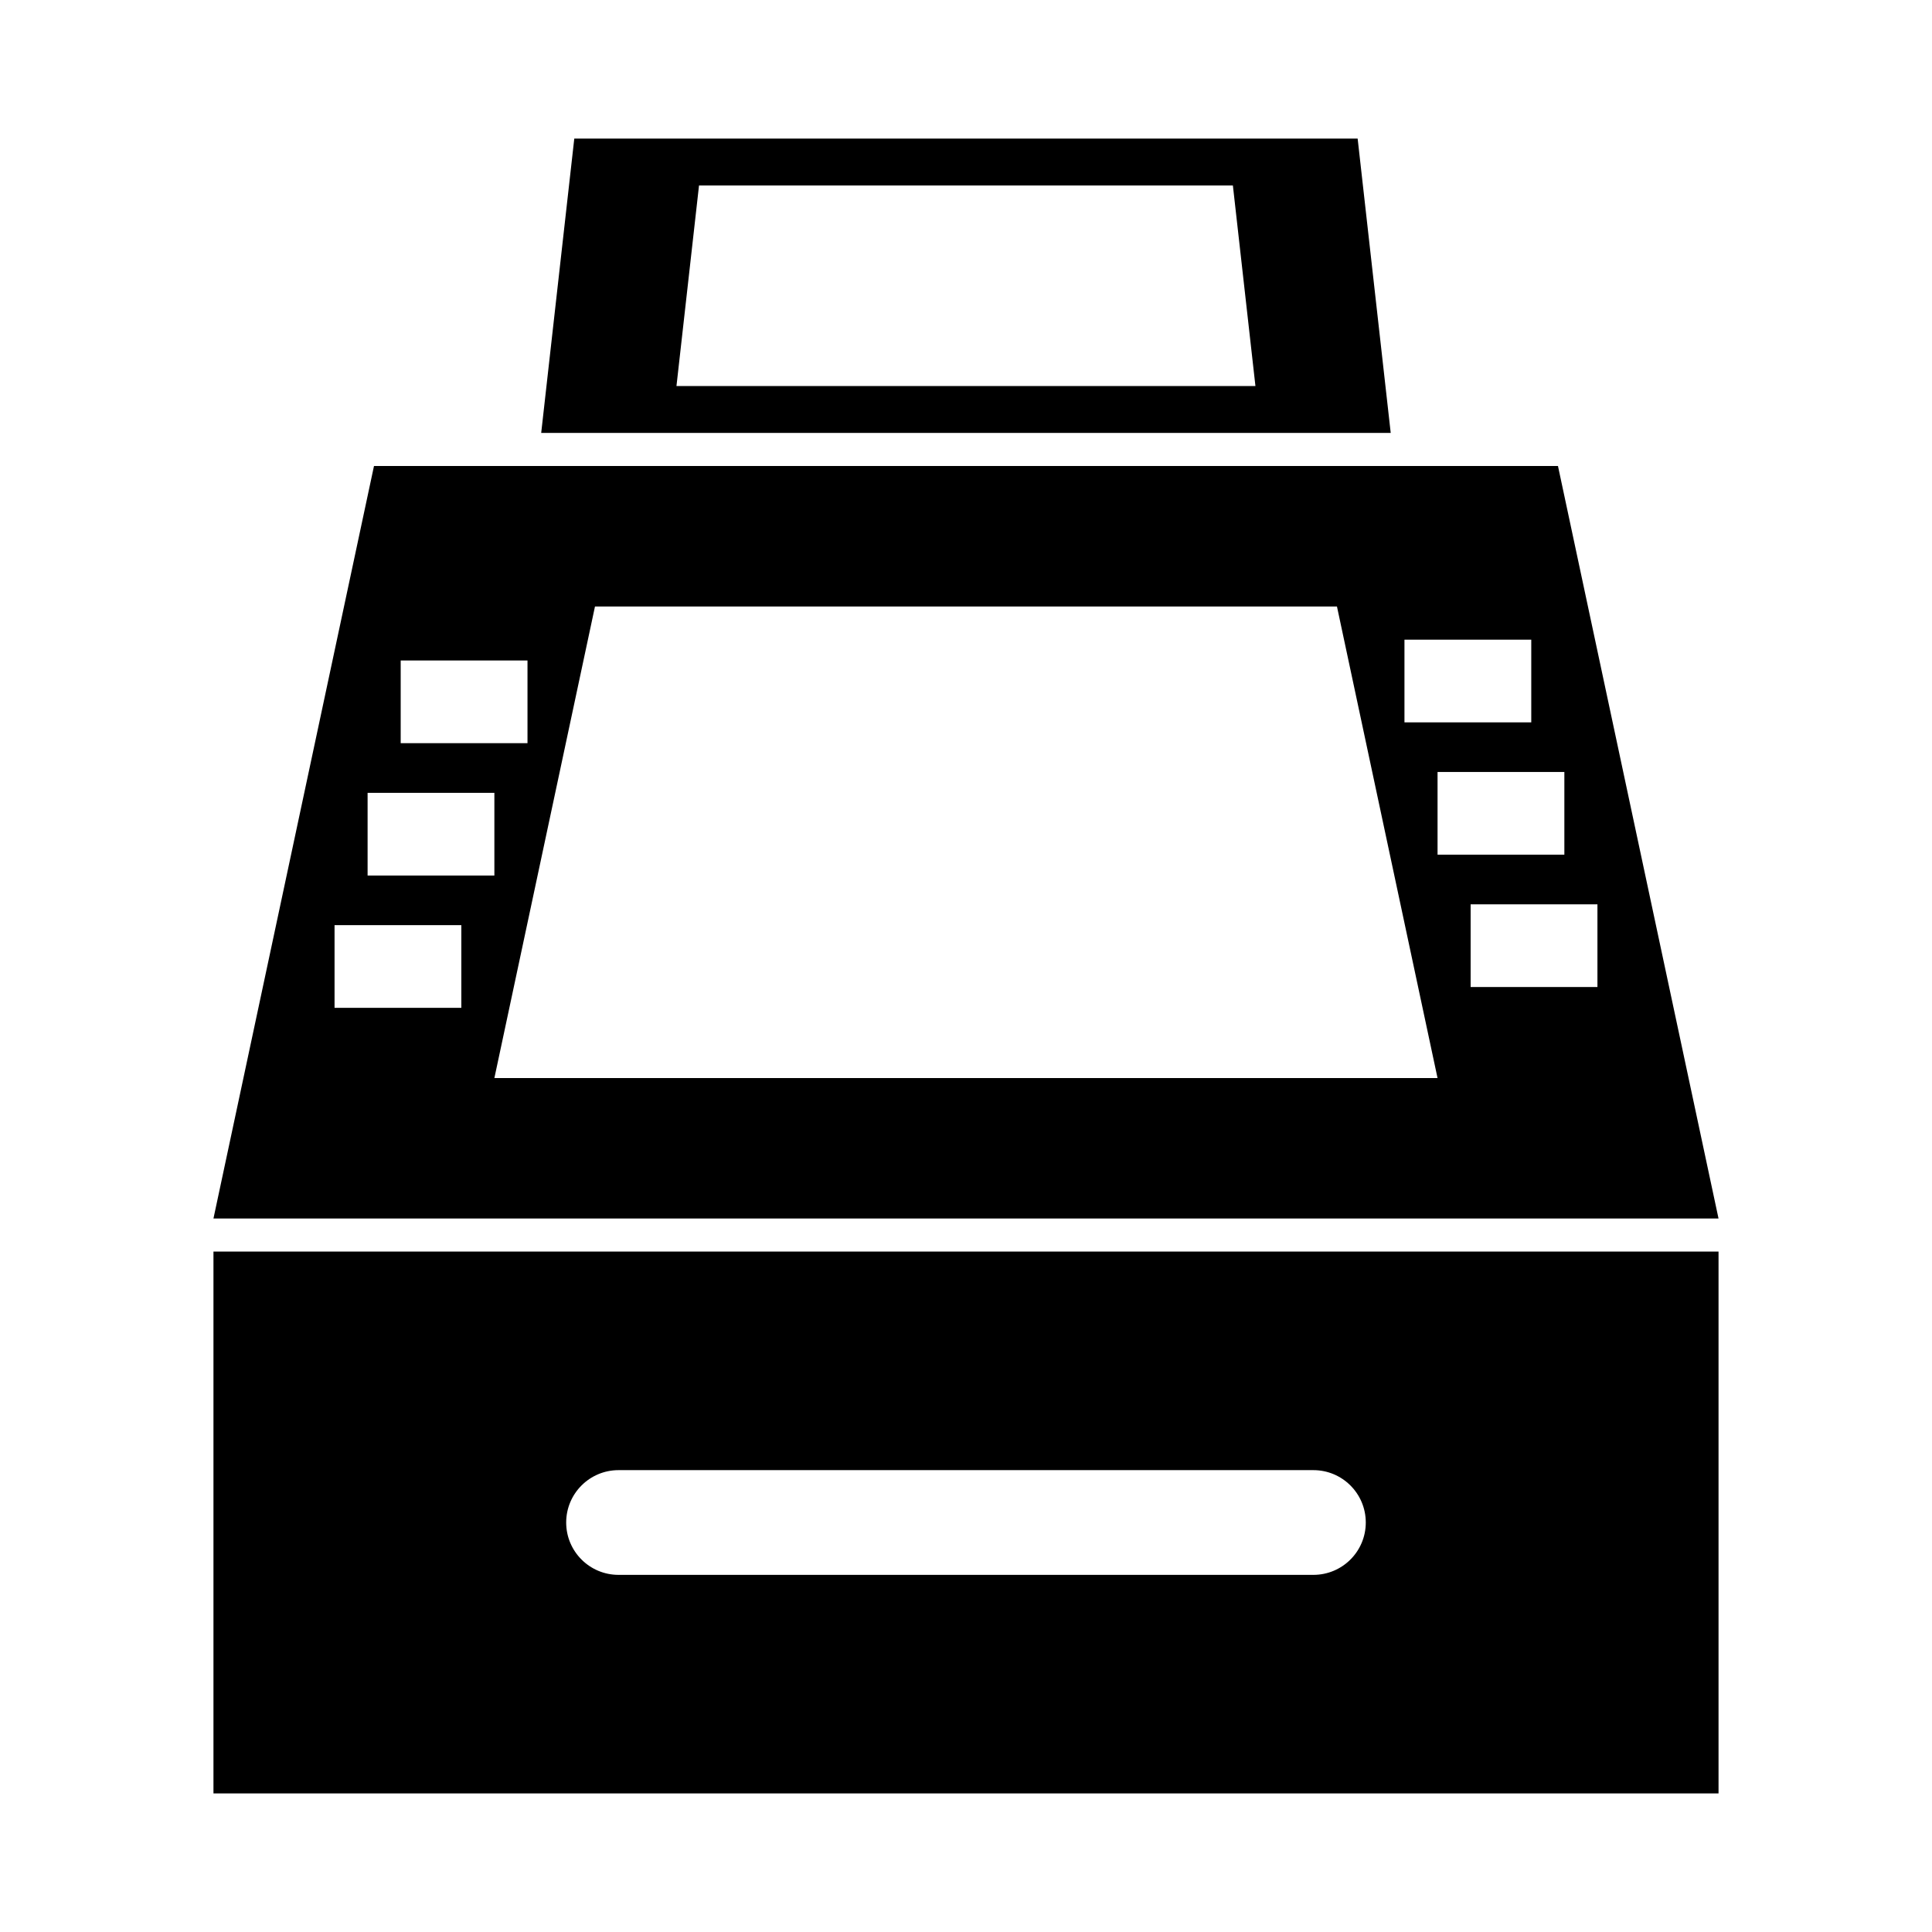
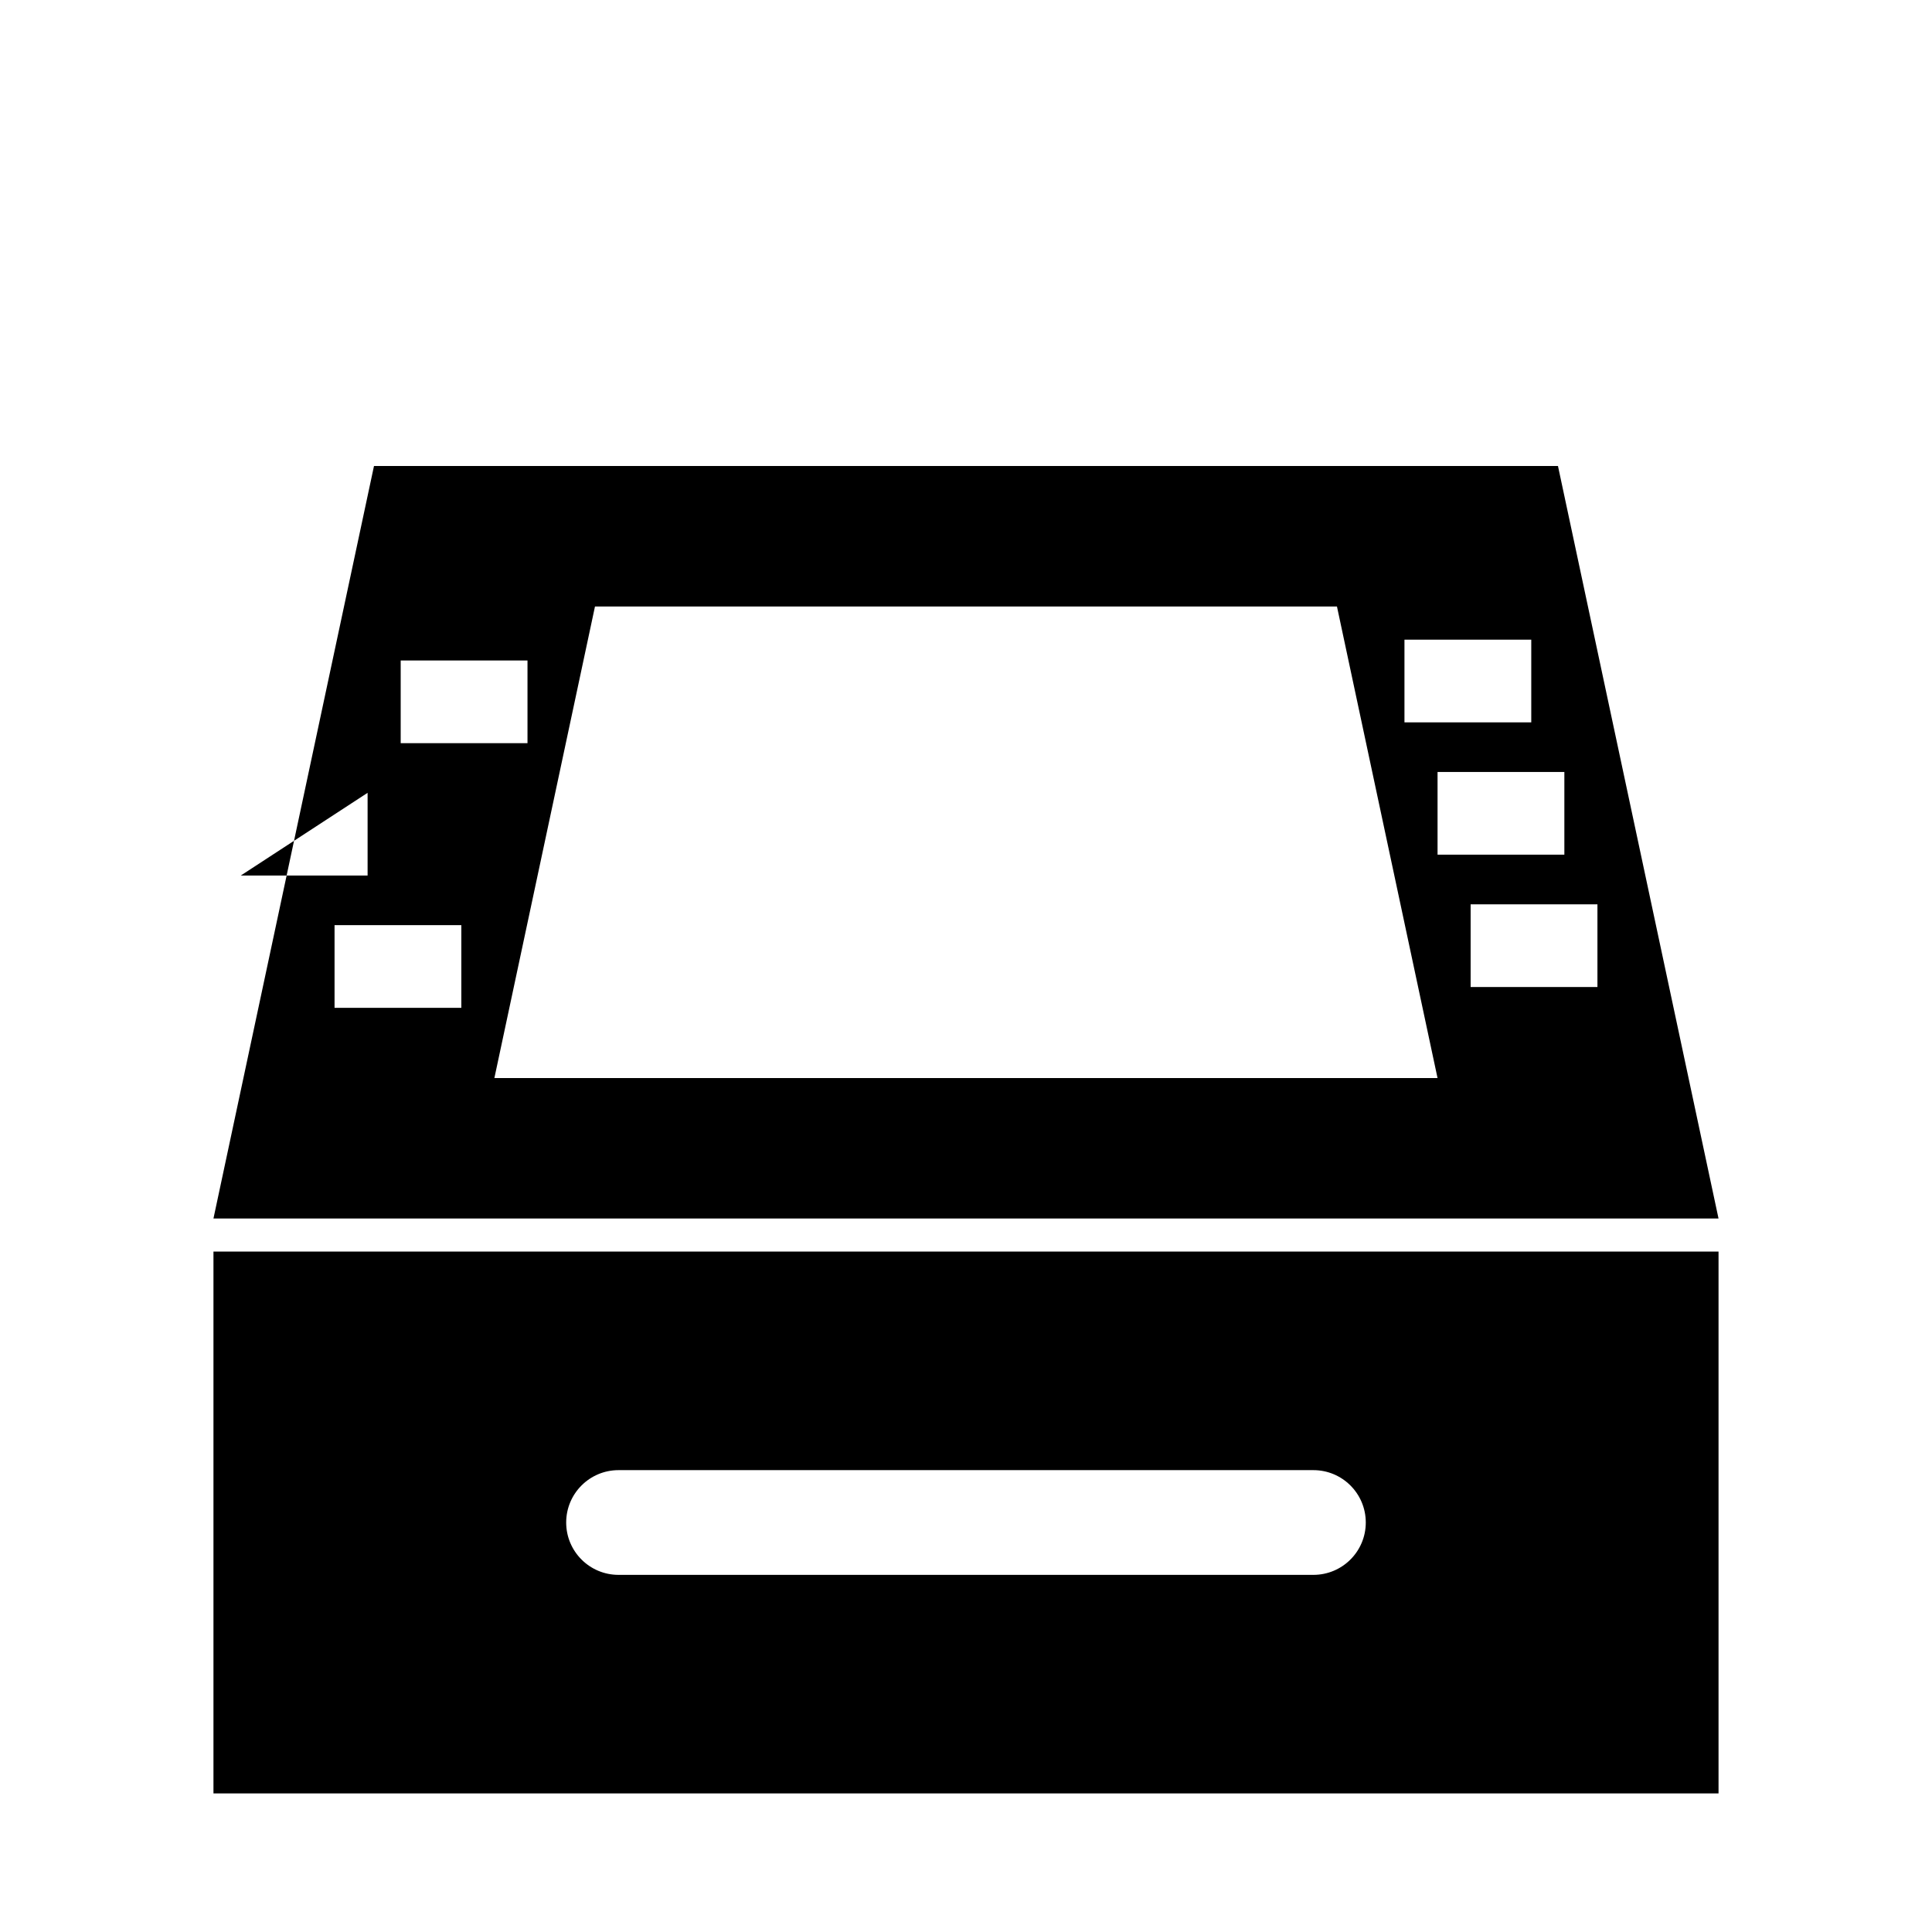
<svg xmlns="http://www.w3.org/2000/svg" fill="#000000" width="800px" height="800px" version="1.1" viewBox="144 144 512 512">
  <g>
    <path d="m200.57 475.68v143.59h398.86v-143.59zm291.49 85.676h-184.14c-7.664 0-13.875-6.211-13.875-13.875 0-7.664 6.211-13.879 13.875-13.879h184.14c7.672 0 13.887 6.211 13.887 13.879 0 7.66-6.207 13.875-13.887 13.875z" />
-     <path d="m556.88 267.5h-313.77l-42.543 199.42h398.86zm-40.684 46.02h33.605v21.914h-33.605zm-266.01 5.519h33.605v21.914h-33.605zm-8.77 35.066h33.598v21.914h-33.598zm24.84 56.977h-33.598v-21.914h33.598zm133.74 18.613h-124.98l26.66-124.97h196.63l26.656 124.97zm124.97-81.113h33.605v21.914h-33.605zm8.766 56.984v-21.914h33.605v21.914z" />
-     <path d="m503.79 180.73h-207.6l-8.766 77.996h225.13zm-180.52 65.582 5.977-53.156h141.48l5.977 53.156z" />
+     <path d="m556.88 267.5h-313.77l-42.543 199.42h398.86zm-40.684 46.02h33.605v21.914h-33.605zm-266.01 5.519h33.605v21.914h-33.605zm-8.77 35.066v21.914h-33.598zm24.84 56.977h-33.598v-21.914h33.598zm133.74 18.613h-124.98l26.66-124.97h196.63l26.656 124.97zm124.97-81.113h33.605v21.914h-33.605zm8.766 56.984v-21.914h33.605v21.914z" />
  </g>
</svg>